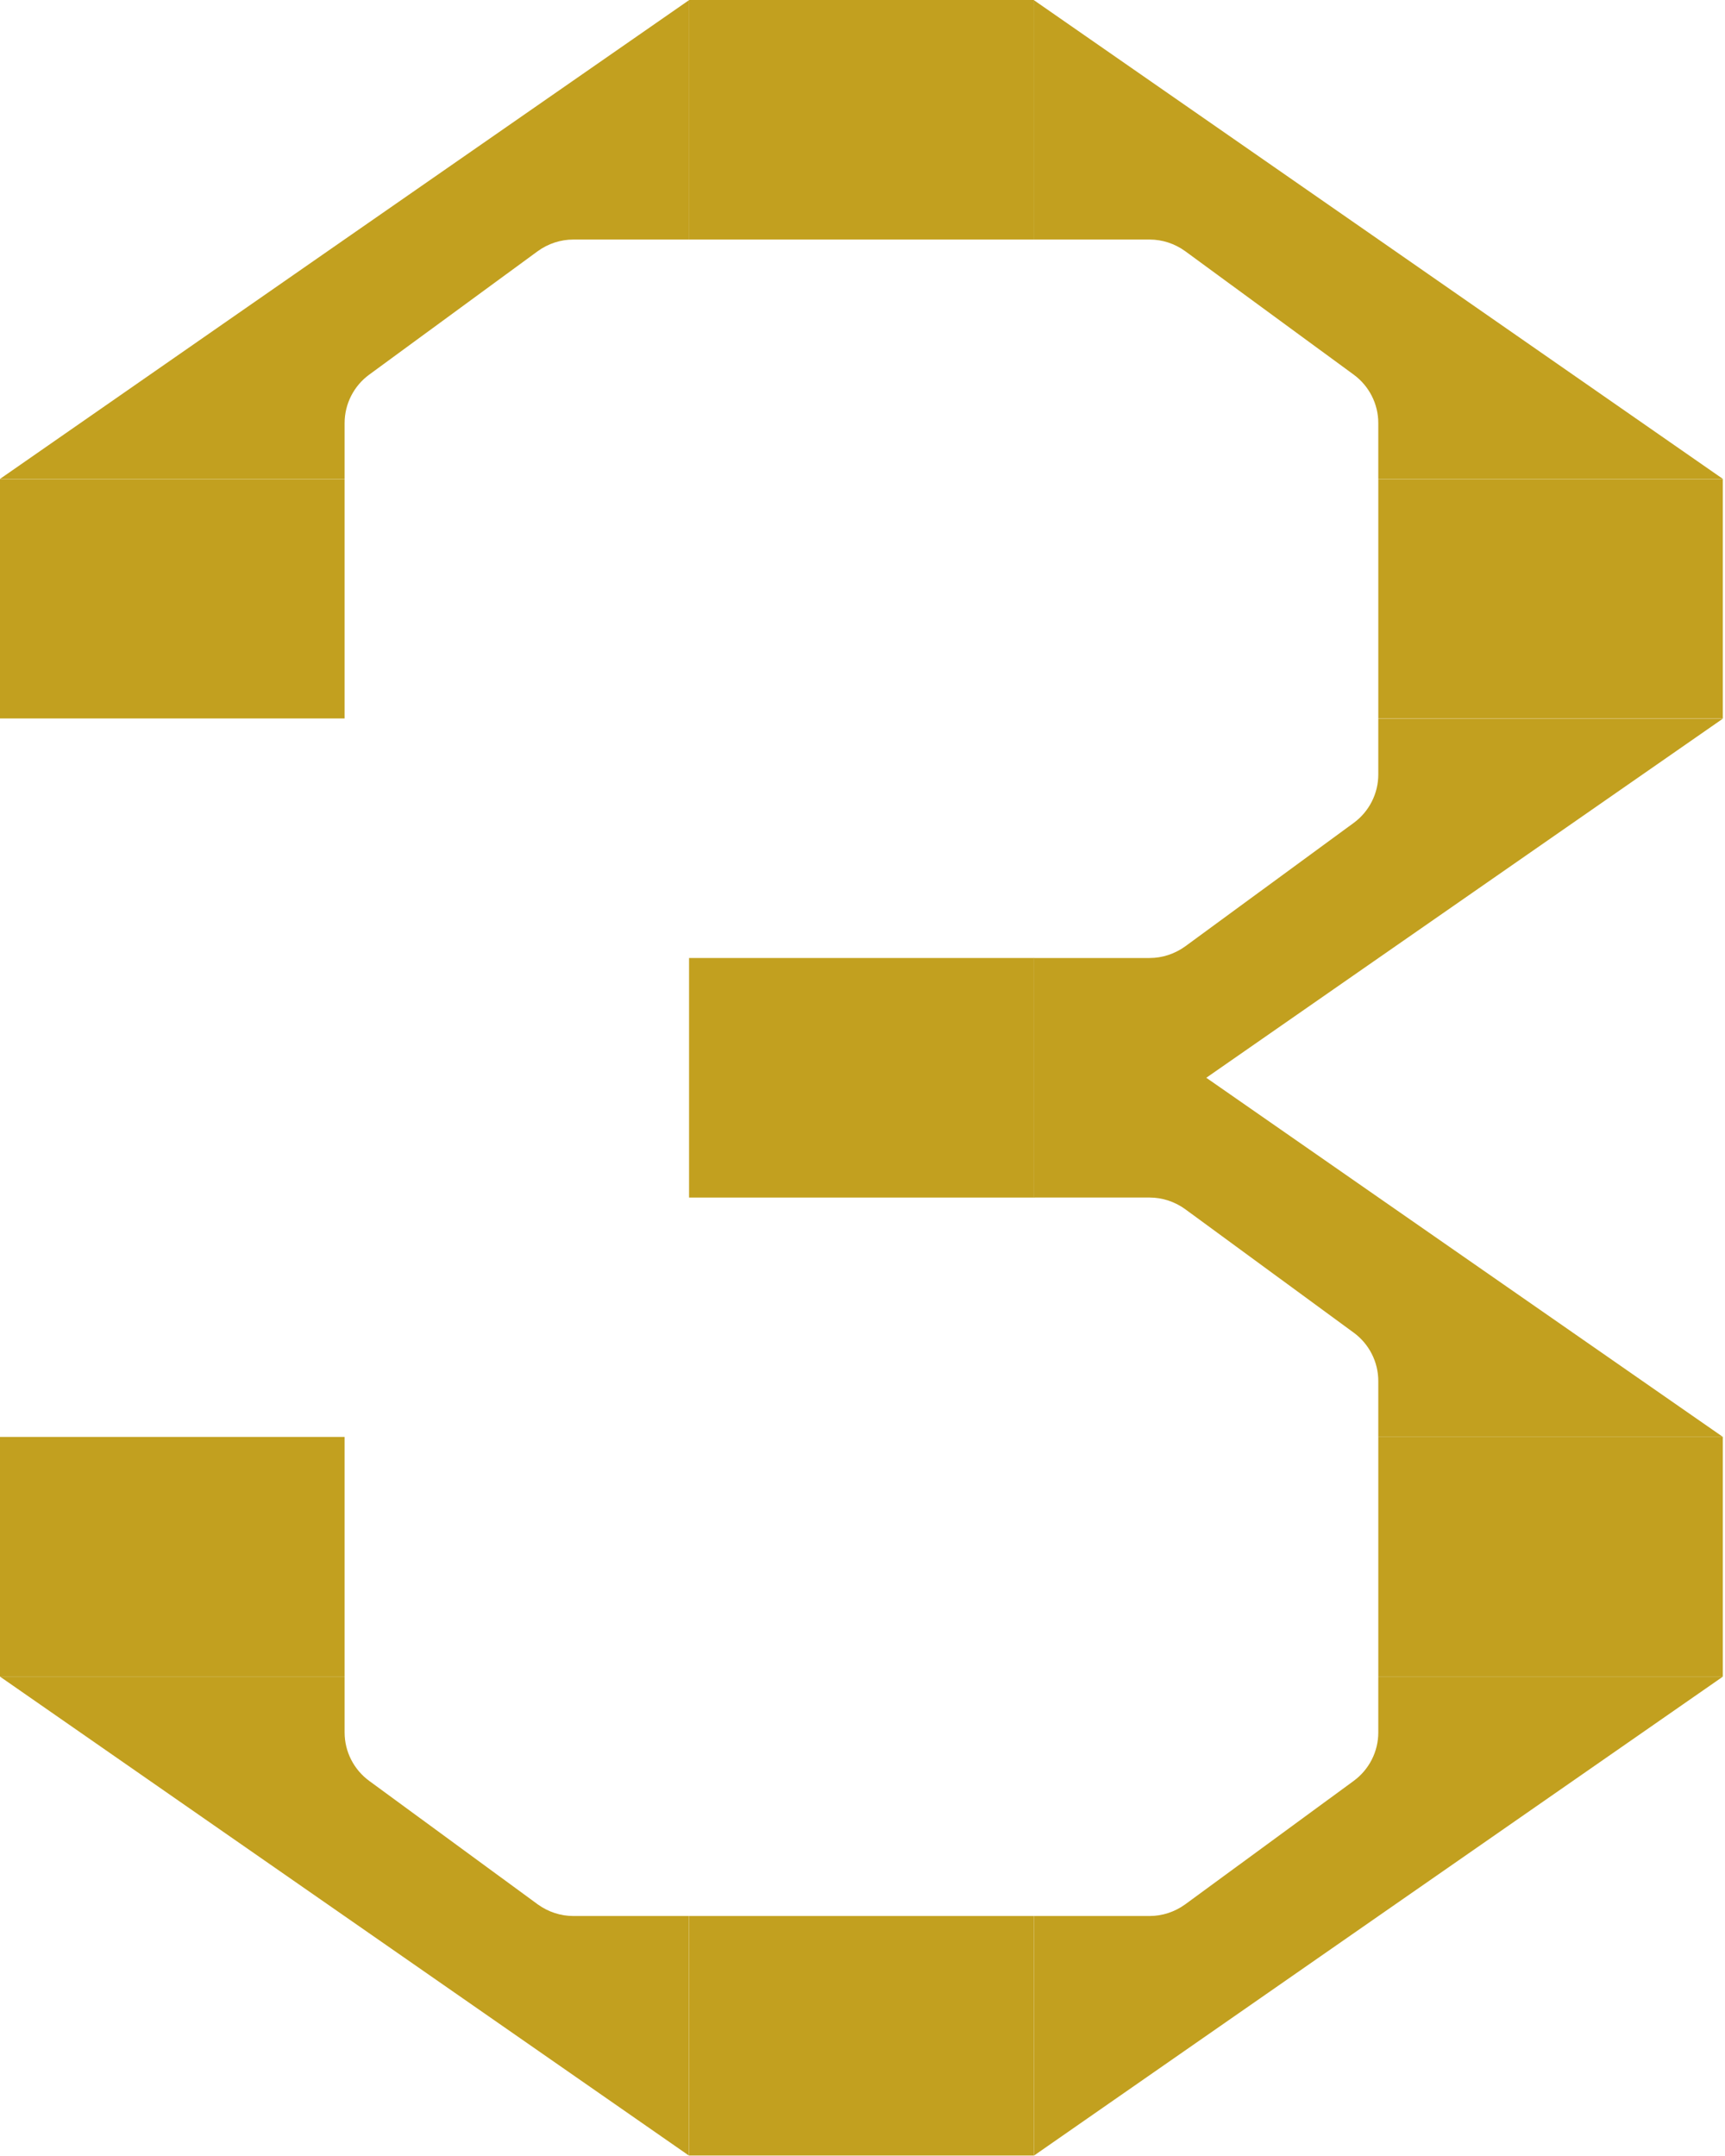
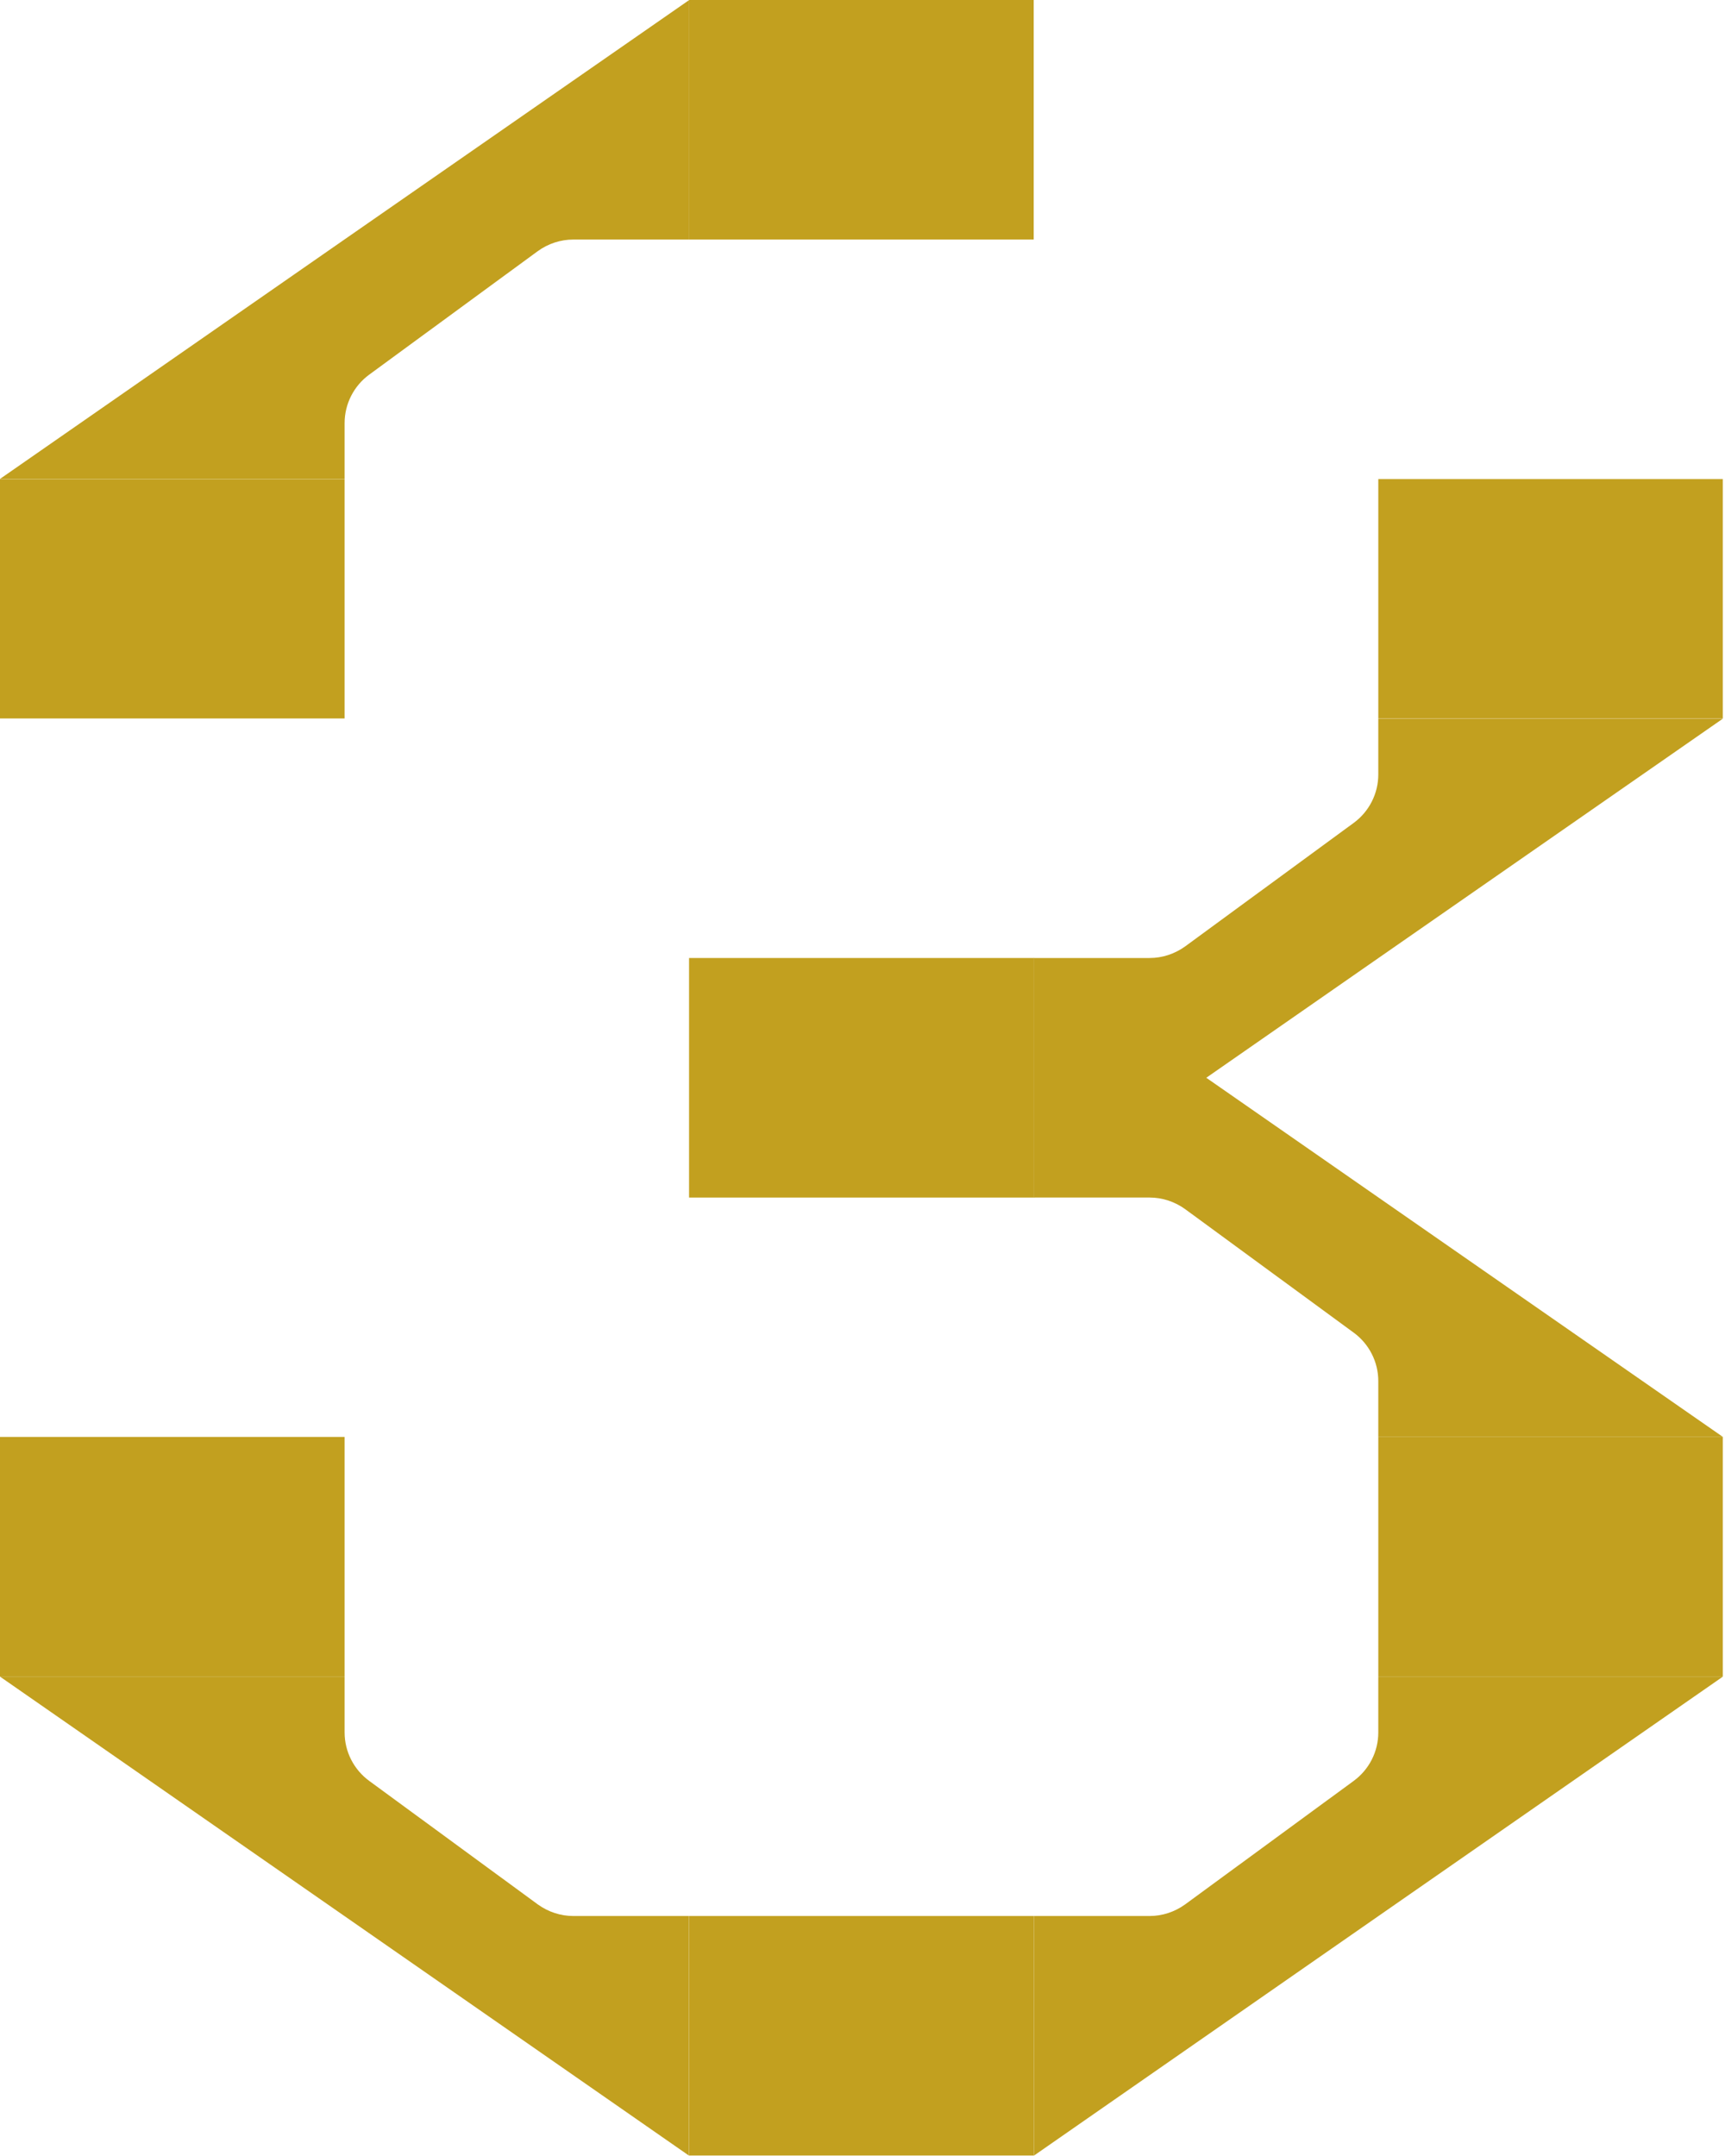
<svg xmlns="http://www.w3.org/2000/svg" width="112" height="140" viewBox="0 0 112 140" fill="none">
-   <path d="M67.114 15.555H74.639C75.472 15.555 76.275 15.822 76.949 16.308L87.893 24.328C88.894 25.062 89.489 26.231 89.489 27.471V31.099H111.864L89.489 15.544L67.114 0V15.555Z" fill="#C2A01F" />
  <path d="M44.75 15.555H37.226C36.393 15.555 35.59 15.822 34.916 16.308L23.971 24.328C22.97 25.062 22.375 26.231 22.375 27.471V31.099H0L22.375 15.544L44.75 0V15.555Z" fill="#C2A01F" />
  <path d="M67.116 0H44.751V15.555H67.116V0Z" fill="#C2A01F" />
-   <path d="M67.114 62.208H74.639C75.472 62.208 76.275 61.94 76.949 61.455L87.893 53.435C88.894 52.701 89.489 51.531 89.489 50.292V46.664H111.864L89.489 62.218L67.124 77.772V62.218L67.114 62.208Z" fill="#C2A01F" />
+   <path d="M67.114 62.208H74.639C75.472 62.208 76.275 61.94 76.949 61.455L87.893 53.435C88.894 52.701 89.489 51.531 89.489 50.292V46.664H111.864L89.489 62.218L67.124 77.772V62.218Z" fill="#C2A01F" />
  <path d="M44.739 77.763H67.114V62.208H44.739V77.763Z" fill="#C2A01F" />
  <path d="M22.375 31.109H0V46.653H22.375V31.109Z" fill="#C2A01F" />
  <path d="M111.855 31.109H89.49V46.653H111.855V31.109Z" fill="#C2A01F" />
  <path d="M67.114 124.416H74.639C75.472 124.416 76.275 124.148 76.949 123.662L87.893 115.642C88.894 114.908 89.489 113.739 89.489 112.499V108.871H111.864L89.489 124.426L67.124 139.98V124.426L67.114 124.416Z" fill="#C2A01F" />
  <path d="M44.75 124.416H37.226C36.393 124.416 35.59 124.148 34.916 123.662L23.971 115.642C22.97 114.908 22.375 113.739 22.375 112.499V108.871H0L22.375 124.426L44.74 139.98V124.426L44.75 124.416Z" fill="#C2A01F" />
  <path d="M67.116 139.97H44.751V124.416H67.116V139.97Z" fill="#C2A01F" />
  <path d="M67.114 77.762H74.639C75.472 77.762 76.275 78.03 76.949 78.516L87.893 86.536C88.894 87.269 89.489 88.439 89.489 89.678V93.307H111.864L89.489 77.752L67.124 62.198V77.752L67.114 77.762Z" fill="#C2A01F" />
  <path d="M22.375 108.862H0V93.317V93.307H22.375V108.862Z" fill="#C2A01F" />
  <path d="M111.855 108.862H89.49V93.317V93.307H111.855V108.862Z" fill="#C2A01F" />
</svg>